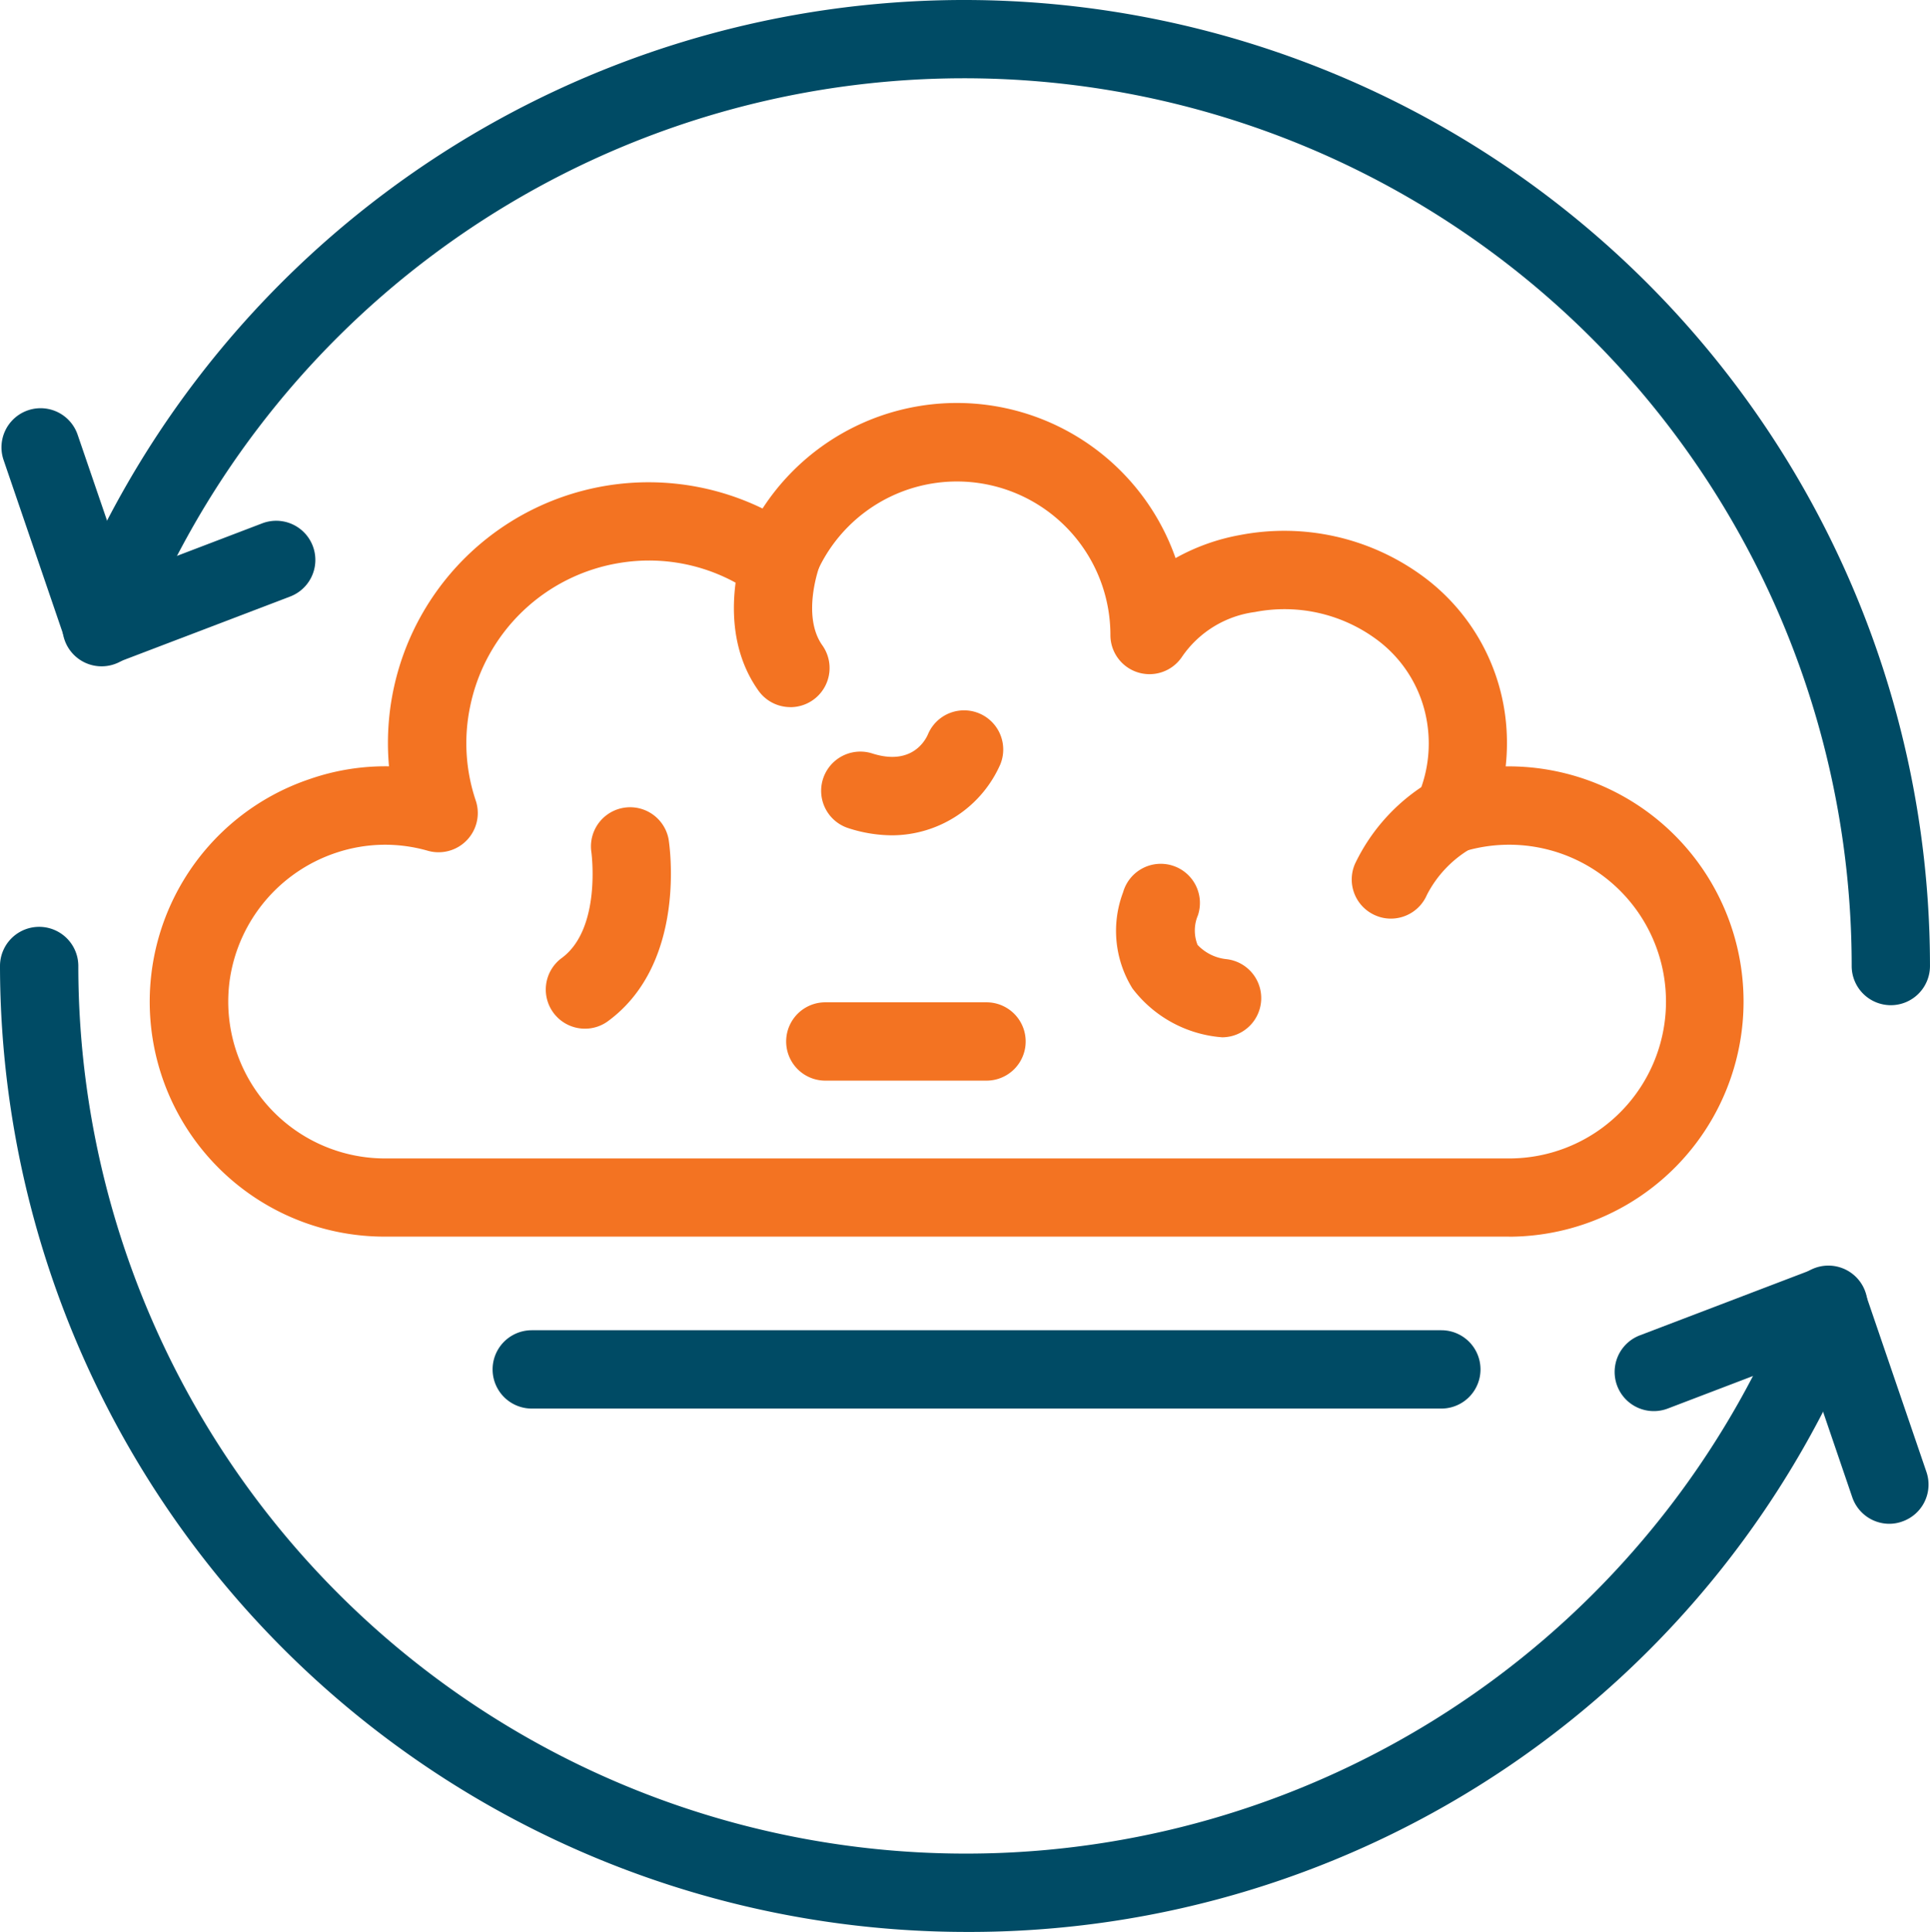
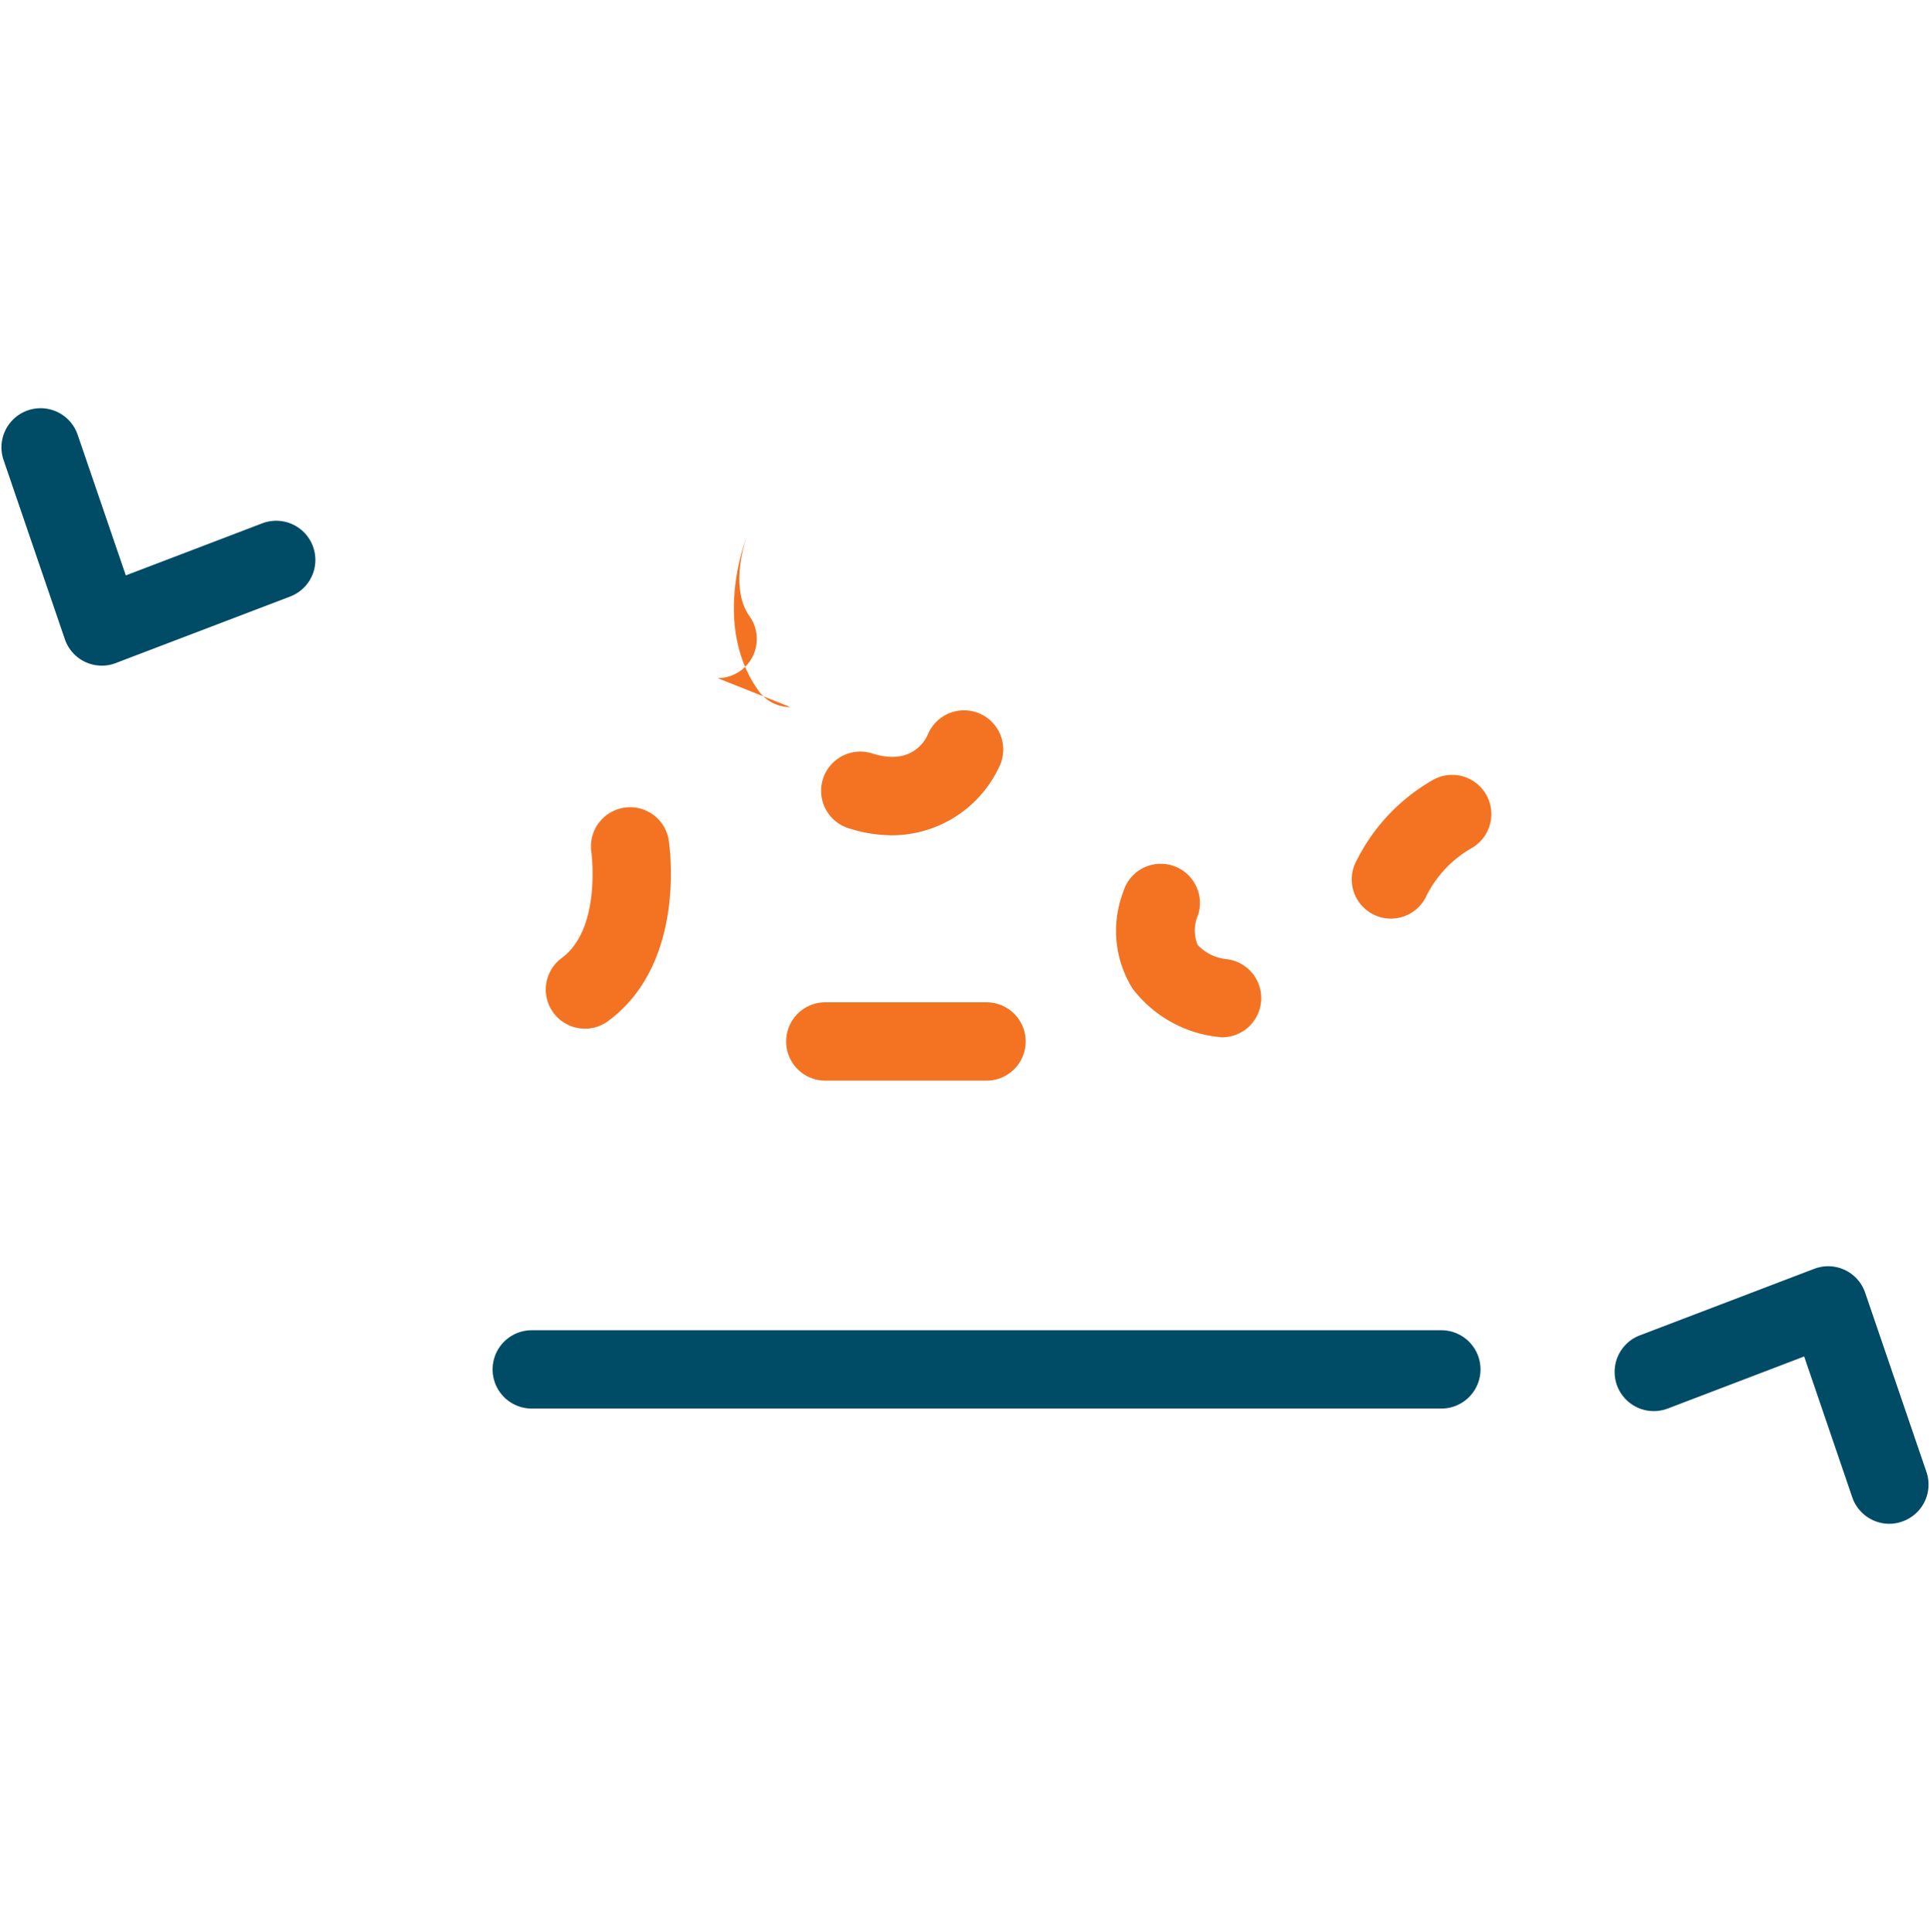
<svg xmlns="http://www.w3.org/2000/svg" width="112.379" height="112.465" viewBox="0 0 112.379 112.465">
  <g id="Group_6820" data-name="Group 6820" transform="translate(-66.73 -41.106)">
-     <path id="Path_81" data-name="Path 81" d="M122.96,108.963a56.3,56.3,0,0,1-56.23-56.23,2.28,2.28,0,1,1,4.56,0,51.679,51.679,0,0,0,99.766,18.922,2.281,2.281,0,1,1,4.243,1.674A55.936,55.936,0,0,1,122.96,108.963Z" transform="translate(0 44.608)" fill="#004b65" />
    <path id="Path_82" data-name="Path 82" d="M99.014,68.867a2.283,2.283,0,0,1-2.159-1.541l-2.8-8.2-7.943,3.031a2.28,2.28,0,1,1-1.628-4.26l10.154-3.873a2.274,2.274,0,0,1,2.967,1.391l3.567,10.431a2.276,2.276,0,0,1-1.42,2.892A2.211,2.211,0,0,1,99.014,68.867Z" transform="translate(77.729 60.945)" fill="#004b65" />
-     <path id="Path_83" data-name="Path 83" d="M147.382,93.7H81.933a13.675,13.675,0,0,1-4.376-26.64,13.431,13.431,0,0,1,4.606-.739,15.177,15.177,0,0,1,21.751-15.008A13.493,13.493,0,0,1,127.963,54.2a12.079,12.079,0,0,1,3.764-1.345,13.633,13.633,0,0,1,10.494,2.3,11.982,11.982,0,0,1,4.935,8.209,12.4,12.4,0,0,1,.029,2.961,13.69,13.69,0,1,1,.2,27.379ZM81.933,70.886a9.04,9.04,0,0,0-2.9.485,9.186,9.186,0,0,0-6.13,7.3,9.132,9.132,0,0,0,9.034,10.477h65.449a9.131,9.131,0,1,0-2.621-17.877,2.282,2.282,0,0,1-2.742-3.111,7.684,7.684,0,0,0,.612-4.208,7.444,7.444,0,0,0-3.083-5.1,9.031,9.031,0,0,0-6.973-1.512,6.11,6.11,0,0,0-4.231,2.592,2.277,2.277,0,0,1-4.179-1.258,8.936,8.936,0,0,0-16.988-3.873A2.921,2.921,0,0,1,102.968,56,10.5,10.5,0,0,0,95.6,54.481a10.622,10.622,0,0,0-8.711,8.353,10.444,10.444,0,0,0,.329,5.49,2.284,2.284,0,0,1-2.788,2.915A9.064,9.064,0,0,0,81.933,70.886Z" transform="translate(7.217 19.395)" fill="#f37322" />
    <path id="Path_84" data-name="Path 84" d="M79.139,55.565a8.355,8.355,0,0,1-2.54-.416A2.282,2.282,0,1,1,77.99,50.8c2.332.745,3.117-.814,3.25-1.137a2.281,2.281,0,0,1,4.208,1.761A6.913,6.913,0,0,1,79.139,55.565Z" transform="translate(39.532 34.168)" fill="#f37322" />
    <path id="Path_85" data-name="Path 85" d="M84.156,59.883a7.245,7.245,0,0,1-5.236-2.846,6.351,6.351,0,0,1-.543-5.6,2.28,2.28,0,1,1,4.358,1.339,2.265,2.265,0,0,0-.023,1.726,2.693,2.693,0,0,0,1.686.831,2.282,2.282,0,0,1-.242,4.549Z" transform="translate(53.749 41.609)" fill="#f37322" />
    <path id="Path_86" data-name="Path 86" d="M74.515,62.2a2.278,2.278,0,0,1-1.351-4.116c2.332-1.72,1.726-6.177,1.714-6.223a2.28,2.28,0,0,1,4.5-.716c.052.294,1.108,7.21-3.515,10.61A2.254,2.254,0,0,1,74.515,62.2Z" transform="translate(26.278 38.789)" fill="#f37322" />
    <path id="Path_87" data-name="Path 87" d="M86.326,55.774H76.94a2.28,2.28,0,0,1,0-4.56h9.386a2.28,2.28,0,1,1,0,4.56Z" transform="translate(37.846 48.24)" fill="#f37322" />
-     <path id="Path_88" data-name="Path 88" d="M173.811,99.622a2.281,2.281,0,0,1-2.28-2.28A51.679,51.679,0,0,0,71.764,78.414a2.281,2.281,0,1,1-4.243-1.674,56.24,56.24,0,0,1,108.569,20.6A2.281,2.281,0,0,1,173.811,99.622Z" transform="translate(3.018 0)" fill="#004b65" />
    <path id="Path_89" data-name="Path 89" d="M72.59,60.209a2.271,2.271,0,0,1-2.153-1.541L66.869,48.237a2.278,2.278,0,1,1,4.312-1.472l2.805,8.191,7.943-3.031a2.28,2.28,0,0,1,1.628,4.26L73.4,60.059A2.188,2.188,0,0,1,72.59,60.209Z" transform="translate(0.069 19.647)" fill="#004b65" />
    <path id="Path_90" data-name="Path 90" d="M126.942,59.081H73.979a2.28,2.28,0,1,1,0-4.56h52.963a2.28,2.28,0,1,1,0,4.56Z" transform="translate(23.714 64.023)" fill="#004b65" />
-     <path id="Path_91" data-name="Path 91" d="M77.422,57.622a2.276,2.276,0,0,1-1.865-.964c-2.7-3.8-.75-8.751-.67-8.959a2.281,2.281,0,0,1,4.237,1.691c-.012.029-1.074,2.9.156,4.635a2.279,2.279,0,0,1-1.859,3.6Z" transform="translate(35.332 24.648)" fill="#f37322" />
+     <path id="Path_91" data-name="Path 91" d="M77.422,57.622a2.276,2.276,0,0,1-1.865-.964c-2.7-3.8-.75-8.751-.67-8.959c-.012.029-1.074,2.9.156,4.635a2.279,2.279,0,0,1-1.859,3.6Z" transform="translate(35.332 24.648)" fill="#f37322" />
    <path id="Path_92" data-name="Path 92" d="M82.644,57.3a2.224,2.224,0,0,1-.906-.19,2.274,2.274,0,0,1-1.183-3,11.125,11.125,0,0,1,4.624-4.93,2.282,2.282,0,0,1,2.153,4.023,6.625,6.625,0,0,0-2.592,2.719A2.284,2.284,0,0,1,82.644,57.3Z" transform="translate(65.074 37.282)" fill="#f37322" />
  </g>
</svg>